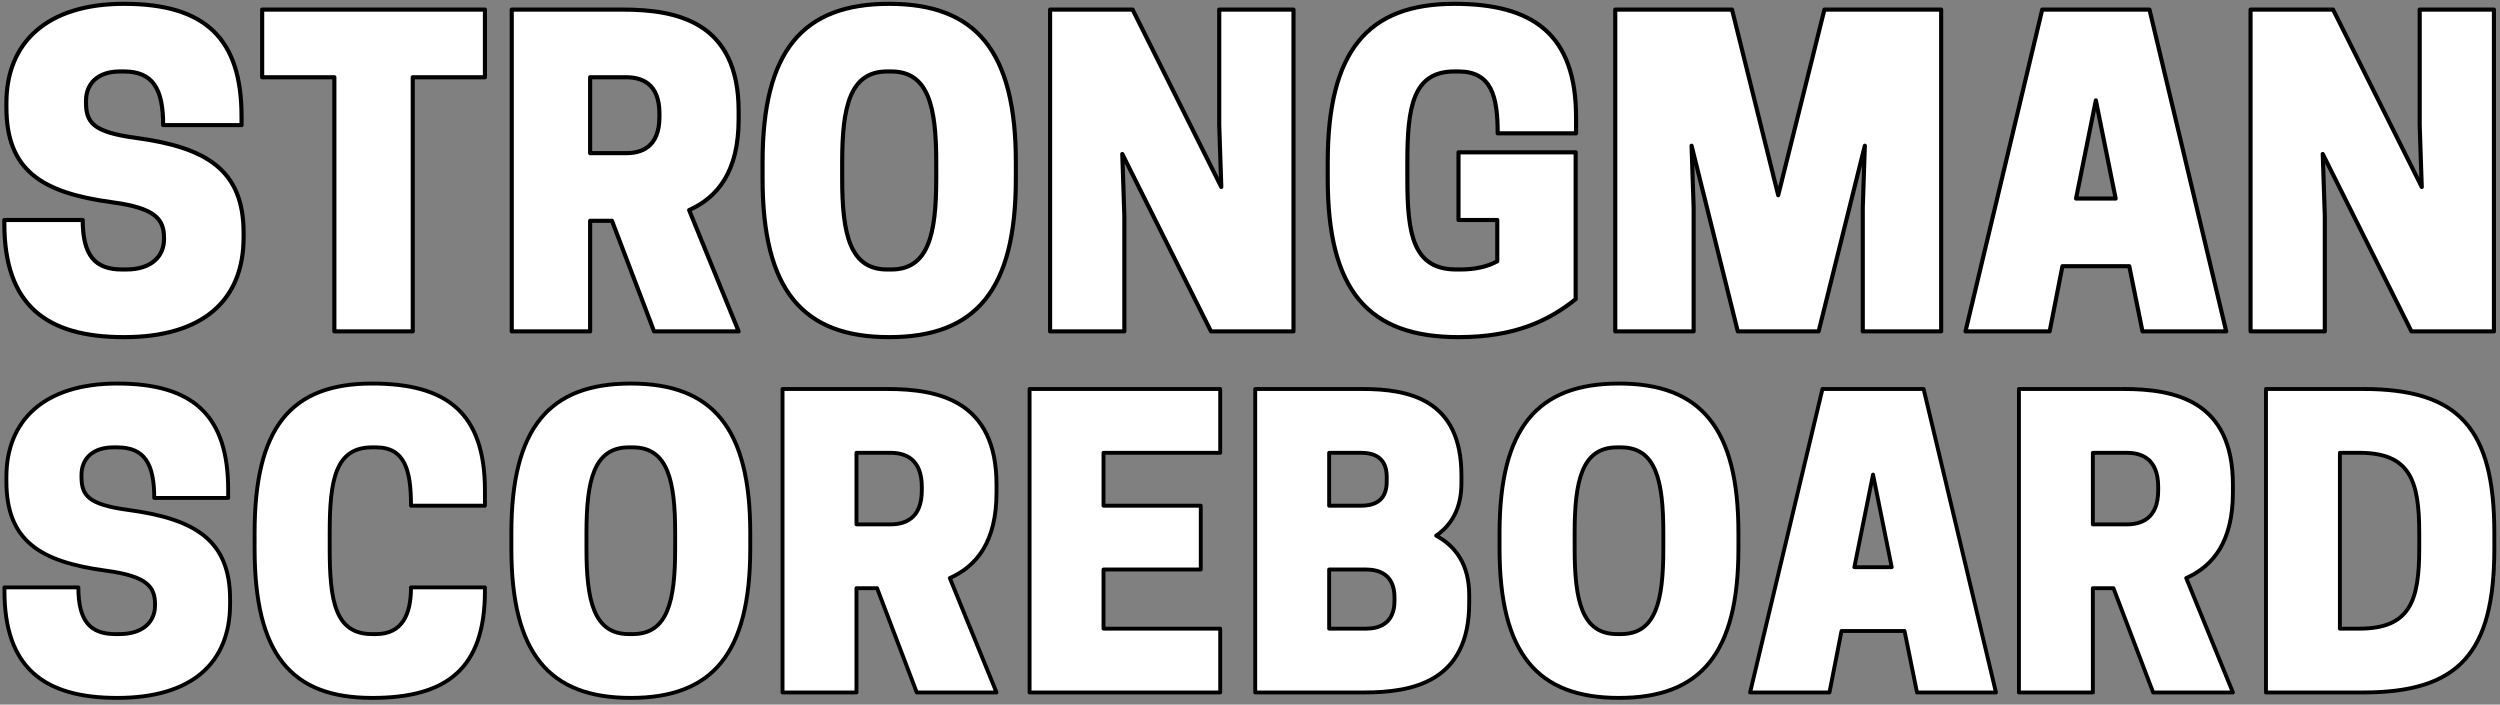
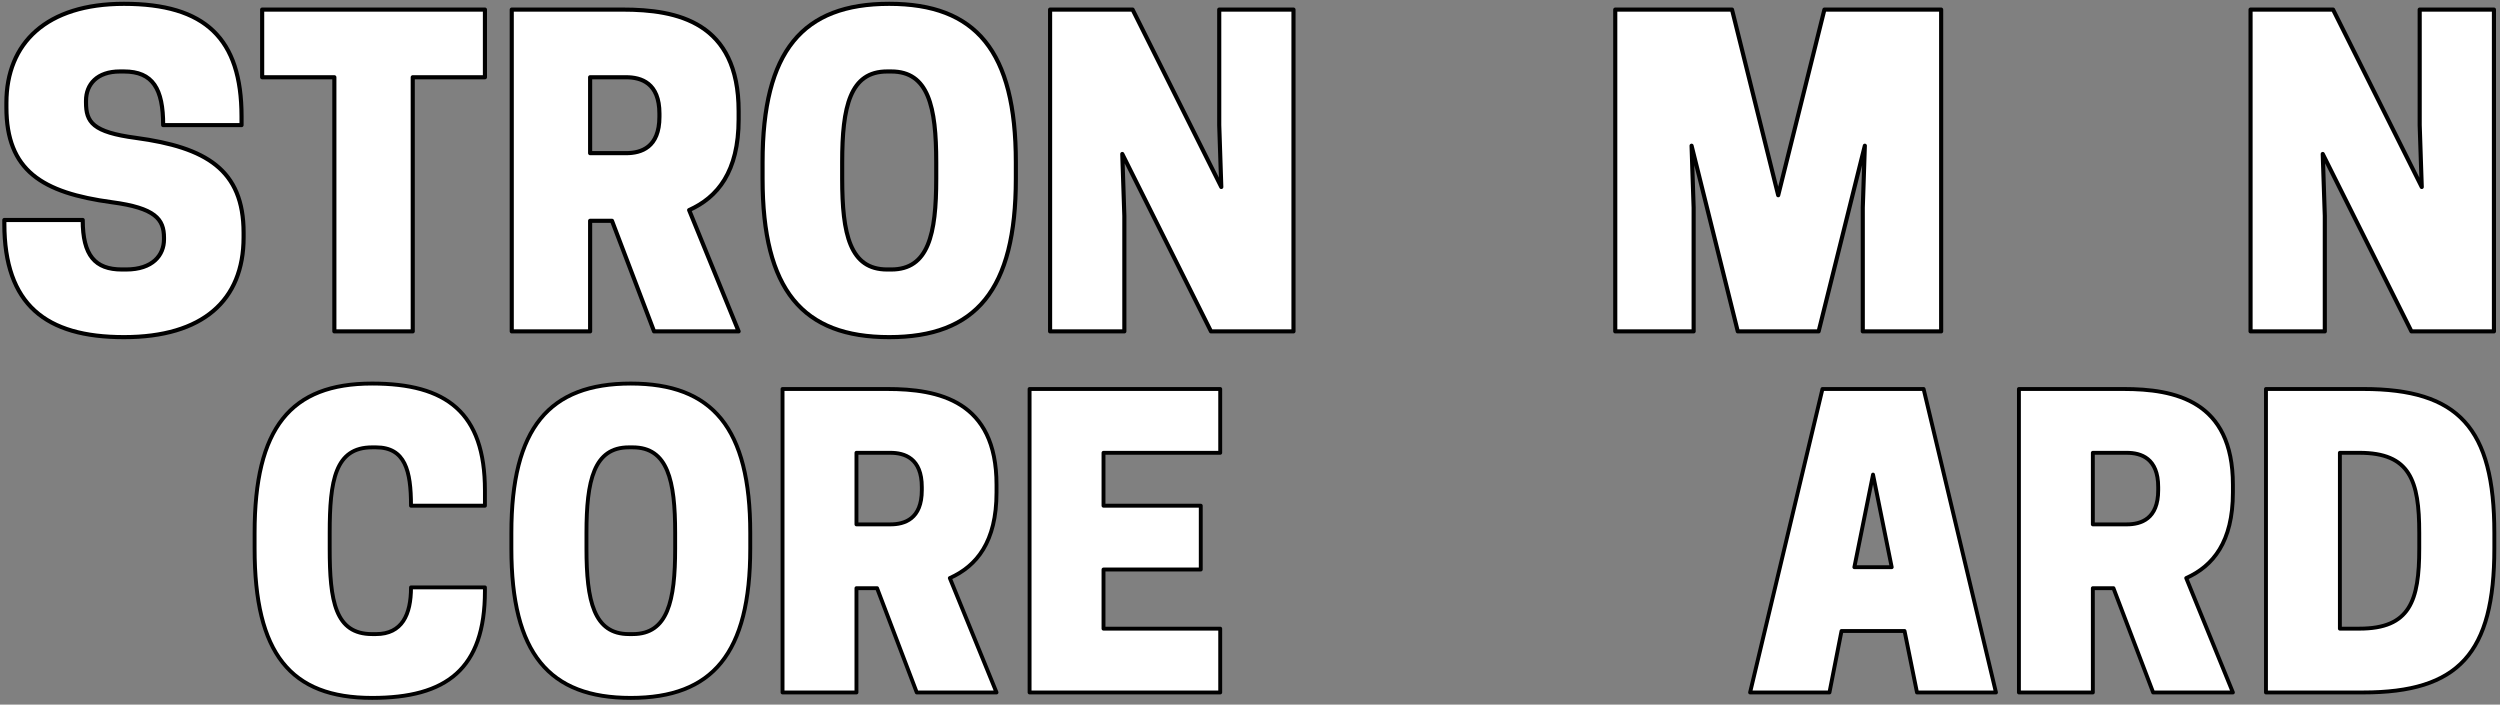
<svg xmlns="http://www.w3.org/2000/svg" width="100%" height="100%" viewBox="0 0 1068 301" version="1.1" xml:space="preserve" style="fill-rule:evenodd;clip-rule:evenodd;stroke-linejoin:round;stroke-miterlimit:2;">
  <rect x="0" y="0" width="1068" height="301" fill="#808080" stroke="none" />
  <g transform="matrix(1,0,0,1,-6,-389.773)">
    <g transform="matrix(1.443,0,0,1.443,-202.49,-449.568)">
      <g transform="matrix(1.054,0,0,1.054,-131.937,-46.441)">
        <g transform="matrix(115.872,0,0,115.872,260,689)">
          <path d="M0.291,-0.313C0.396,-0.299 0.417,-0.272 0.417,-0.227L0.417,-0.223C0.417,-0.185 0.39,-0.15 0.325,-0.15L0.315,-0.15C0.25,-0.15 0.22,-0.184 0.22,-0.27L0.03,-0.27L0.03,-0.261C0.03,-0.065 0.13,0.014 0.32,0.014C0.511,0.014 0.61,-0.075 0.61,-0.228L0.61,-0.239C0.61,-0.392 0.519,-0.446 0.349,-0.469C0.244,-0.483 0.228,-0.507 0.228,-0.555L0.228,-0.559C0.228,-0.599 0.255,-0.63 0.31,-0.63L0.32,-0.63C0.39,-0.63 0.415,-0.588 0.415,-0.5L0.605,-0.5L0.605,-0.521C0.605,-0.71 0.517,-0.794 0.32,-0.794C0.132,-0.794 0.035,-0.699 0.035,-0.554L0.035,-0.543C0.035,-0.39 0.121,-0.336 0.291,-0.313Z" style="fill:white;fill-rule:nonzero;stroke:black;stroke-width:0.01px;" />
        </g>
        <g transform="matrix(115.872,0,0,115.872,334.158,689)">
          <path d="M0.38,-0.616L0.555,-0.616L0.555,-0.78L0.015,-0.78L0.015,-0.616L0.19,-0.616L0.19,-0L0.38,-0L0.38,-0.616Z" style="fill:white;fill-rule:nonzero;stroke:black;stroke-width:0.01px;" />
        </g>
        <g transform="matrix(115.872,0,0,115.872,400.205,689)">
          <path d="M0.24,-0.268L0.293,-0.268L0.395,-0L0.6,-0L0.48,-0.294C0.549,-0.325 0.6,-0.387 0.6,-0.514L0.6,-0.534C0.6,-0.75 0.451,-0.78 0.319,-0.78L0.05,-0.78L0.05,-0L0.24,-0L0.24,-0.268ZM0.24,-0.432L0.24,-0.616L0.327,-0.616C0.364,-0.616 0.408,-0.602 0.408,-0.528L0.408,-0.52C0.408,-0.446 0.364,-0.432 0.327,-0.432L0.24,-0.432Z" style="fill:white;fill-rule:nonzero;stroke:black;stroke-width:0.01px;" />
        </g>
        <g transform="matrix(115.872,0,0,115.872,472.625,689)">
          <path d="M0.34,0.014C0.55,0.014 0.647,-0.1 0.647,-0.37L0.647,-0.41C0.647,-0.68 0.55,-0.794 0.34,-0.794C0.13,-0.794 0.033,-0.68 0.033,-0.41L0.033,-0.37C0.033,-0.1 0.13,0.014 0.34,0.014ZM0.335,-0.15C0.245,-0.15 0.226,-0.235 0.226,-0.37L0.226,-0.41C0.226,-0.545 0.245,-0.63 0.335,-0.63L0.345,-0.63C0.435,-0.63 0.454,-0.545 0.454,-0.41L0.454,-0.37C0.454,-0.235 0.435,-0.15 0.345,-0.15L0.335,-0.15Z" style="fill:white;fill-rule:nonzero;stroke:black;stroke-width:0.01px;" />
        </g>
        <g transform="matrix(115.872,0,0,115.872,551.418,689)">
          <path d="M0.64,-0.78L0.46,-0.78L0.46,-0.5L0.465,-0.35L0.25,-0.78L0.05,-0.78L0.05,-0L0.23,-0L0.23,-0.28L0.225,-0.43L0.44,-0L0.64,-0L0.64,-0.78Z" style="fill:white;fill-rule:nonzero;stroke:black;stroke-width:0.01px;" />
        </g>
        <g transform="matrix(115.872,0,0,115.872,631.369,689)">
-           <path d="M0.35,0.014C0.49,0.014 0.571,-0.028 0.634,-0.078L0.634,-0.434L0.35,-0.434L0.35,-0.27L0.444,-0.27L0.444,-0.17C0.421,-0.157 0.39,-0.15 0.355,-0.15L0.345,-0.15C0.24,-0.15 0.226,-0.235 0.226,-0.37L0.226,-0.41C0.226,-0.545 0.24,-0.63 0.34,-0.63L0.35,-0.63C0.43,-0.63 0.445,-0.57 0.445,-0.48L0.635,-0.48L0.635,-0.519C0.635,-0.72 0.531,-0.794 0.34,-0.794C0.13,-0.794 0.033,-0.68 0.033,-0.41L0.033,-0.37C0.033,-0.1 0.13,0.014 0.35,0.014Z" style="fill:white;fill-rule:nonzero;stroke:black;stroke-width:0.01px;" />
-         </g>
+           </g>
        <g transform="matrix(115.872,0,0,115.872,710.162,689)">
-           <path d="M0.655,-0.45L0.65,-0.3L0.65,-0L0.84,-0L0.84,-0.78L0.557,-0.78L0.445,-0.33L0.333,-0.78L0.05,-0.78L0.05,-0L0.24,-0L0.24,-0.3L0.235,-0.45L0.347,-0L0.543,-0L0.655,-0.45Z" style="fill:white;fill-rule:nonzero;stroke:black;stroke-width:0.01px;" />
+           <path d="M0.655,-0.45L0.65,-0.3L0.65,-0L0.84,-0L0.84,-0.78L0.557,-0.78L0.445,-0.33L0.333,-0.78L0.05,-0.78L0.05,-0L0.24,-0L0.24,-0.3L0.235,-0.45L0.347,-0L0.543,-0Z" style="fill:white;fill-rule:nonzero;stroke:black;stroke-width:0.01px;" />
        </g>
        <g transform="matrix(115.872,0,0,115.872,813.288,689)">
-           <path d="M0.195,-0.78L0.009,-0L0.213,-0L0.244,-0.158L0.406,-0.158L0.438,-0L0.641,-0L0.455,-0.78L0.195,-0.78ZM0.325,-0.56L0.373,-0.322L0.277,-0.322L0.325,-0.56Z" style="fill:white;fill-rule:nonzero;stroke:black;stroke-width:0.01px;" />
-         </g>
+           </g>
        <g transform="matrix(115.872,0,0,115.872,888.605,689)">
          <path d="M0.64,-0.78L0.46,-0.78L0.46,-0.5L0.465,-0.35L0.25,-0.78L0.05,-0.78L0.05,-0L0.23,-0L0.23,-0.28L0.225,-0.43L0.44,-0L0.64,-0L0.64,-0.78Z" style="fill:white;fill-rule:nonzero;stroke:black;stroke-width:0.01px;" />
        </g>
      </g>
      <g transform="matrix(0.994,0,0,0.994,-116.094,101.798)">
        <g transform="matrix(115.872,0,0,115.872,260,689)">
-           <path d="M0.291,-0.313C0.396,-0.299 0.417,-0.272 0.417,-0.227L0.417,-0.223C0.417,-0.185 0.39,-0.15 0.325,-0.15L0.315,-0.15C0.25,-0.15 0.22,-0.184 0.22,-0.27L0.03,-0.27L0.03,-0.261C0.03,-0.065 0.13,0.014 0.32,0.014C0.511,0.014 0.61,-0.075 0.61,-0.228L0.61,-0.239C0.61,-0.392 0.519,-0.446 0.349,-0.469C0.244,-0.483 0.228,-0.507 0.228,-0.555L0.228,-0.559C0.228,-0.599 0.255,-0.63 0.31,-0.63L0.32,-0.63C0.39,-0.63 0.415,-0.588 0.415,-0.5L0.605,-0.5L0.605,-0.521C0.605,-0.71 0.517,-0.794 0.32,-0.794C0.132,-0.794 0.035,-0.699 0.035,-0.554L0.035,-0.543C0.035,-0.39 0.121,-0.336 0.291,-0.313Z" style="fill:white;fill-rule:nonzero;stroke:black;stroke-width:0.01px;" />
-         </g>
+           </g>
        <g transform="matrix(115.872,0,0,115.872,334.158,689)">
          <path d="M0.226,-0.37L0.226,-0.41C0.226,-0.545 0.24,-0.63 0.335,-0.63L0.345,-0.63C0.42,-0.63 0.435,-0.57 0.435,-0.48L0.625,-0.48L0.625,-0.519C0.625,-0.72 0.526,-0.794 0.335,-0.794C0.125,-0.794 0.033,-0.68 0.033,-0.41L0.033,-0.37C0.033,-0.1 0.125,0.014 0.335,0.014C0.526,0.014 0.625,-0.06 0.625,-0.261L0.625,-0.27L0.435,-0.27C0.435,-0.2 0.412,-0.15 0.345,-0.15L0.335,-0.15C0.24,-0.15 0.226,-0.235 0.226,-0.37Z" style="fill:white;fill-rule:nonzero;stroke:black;stroke-width:0.01px;" />
        </g>
        <g transform="matrix(115.872,0,0,115.872,410.633,689)">
          <path d="M0.34,0.014C0.55,0.014 0.647,-0.1 0.647,-0.37L0.647,-0.41C0.647,-0.68 0.55,-0.794 0.34,-0.794C0.13,-0.794 0.033,-0.68 0.033,-0.41L0.033,-0.37C0.033,-0.1 0.13,0.014 0.34,0.014ZM0.335,-0.15C0.245,-0.15 0.226,-0.235 0.226,-0.37L0.226,-0.41C0.226,-0.545 0.245,-0.63 0.335,-0.63L0.345,-0.63C0.435,-0.63 0.454,-0.545 0.454,-0.41L0.454,-0.37C0.454,-0.235 0.435,-0.15 0.345,-0.15L0.335,-0.15Z" style="fill:white;fill-rule:nonzero;stroke:black;stroke-width:0.01px;" />
        </g>
        <g transform="matrix(115.872,0,0,115.872,489.426,689)">
          <path d="M0.24,-0.268L0.293,-0.268L0.395,-0L0.6,-0L0.48,-0.294C0.549,-0.325 0.6,-0.387 0.6,-0.514L0.6,-0.534C0.6,-0.75 0.451,-0.78 0.319,-0.78L0.05,-0.78L0.05,-0L0.24,-0L0.24,-0.268ZM0.24,-0.432L0.24,-0.616L0.327,-0.616C0.364,-0.616 0.408,-0.602 0.408,-0.528L0.408,-0.52C0.408,-0.446 0.364,-0.432 0.327,-0.432L0.24,-0.432Z" style="fill:white;fill-rule:nonzero;stroke:black;stroke-width:0.01px;" />
        </g>
        <g transform="matrix(115.872,0,0,115.872,563.005,689)">
          <path d="M0.05,-0.78L0.05,-0L0.54,-0L0.54,-0.164L0.24,-0.164L0.24,-0.316L0.49,-0.316L0.49,-0.48L0.24,-0.48L0.24,-0.616L0.54,-0.616L0.54,-0.78L0.05,-0.78Z" style="fill:white;fill-rule:nonzero;stroke:black;stroke-width:0.01px;" />
        </g>
        <g transform="matrix(115.872,0,0,115.872,630.211,689)">
-           <path d="M0.05,-0.78L0.05,-0L0.33,-0C0.454,-0 0.6,-0.027 0.6,-0.23L0.6,-0.25C0.6,-0.329 0.565,-0.376 0.515,-0.403C0.554,-0.43 0.58,-0.472 0.58,-0.538L0.58,-0.558C0.58,-0.754 0.444,-0.78 0.325,-0.78L0.05,-0.78ZM0.335,-0.316C0.366,-0.316 0.408,-0.305 0.408,-0.244L0.408,-0.236C0.408,-0.175 0.366,-0.164 0.335,-0.164L0.24,-0.164L0.24,-0.316L0.335,-0.316ZM0.322,-0.616C0.35,-0.616 0.388,-0.608 0.388,-0.554L0.388,-0.542C0.388,-0.488 0.35,-0.48 0.322,-0.48L0.24,-0.48L0.24,-0.616L0.322,-0.616Z" style="fill:white;fill-rule:nonzero;stroke:black;stroke-width:0.01px;" />
-         </g>
+           </g>
        <g transform="matrix(115.872,0,0,115.872,704.948,689)">
-           <path d="M0.34,0.014C0.55,0.014 0.647,-0.1 0.647,-0.37L0.647,-0.41C0.647,-0.68 0.55,-0.794 0.34,-0.794C0.13,-0.794 0.033,-0.68 0.033,-0.41L0.033,-0.37C0.033,-0.1 0.13,0.014 0.34,0.014ZM0.335,-0.15C0.245,-0.15 0.226,-0.235 0.226,-0.37L0.226,-0.41C0.226,-0.545 0.245,-0.63 0.335,-0.63L0.345,-0.63C0.435,-0.63 0.454,-0.545 0.454,-0.41L0.454,-0.37C0.454,-0.235 0.435,-0.15 0.345,-0.15L0.335,-0.15Z" style="fill:white;fill-rule:nonzero;stroke:black;stroke-width:0.01px;" />
-         </g>
+           </g>
        <g transform="matrix(115.872,0,0,115.872,782.35,689)">
          <path d="M0.195,-0.78L0.009,-0L0.213,-0L0.244,-0.158L0.406,-0.158L0.438,-0L0.641,-0L0.455,-0.78L0.195,-0.78ZM0.325,-0.56L0.373,-0.322L0.277,-0.322L0.325,-0.56Z" style="fill:white;fill-rule:nonzero;stroke:black;stroke-width:0.01px;" />
        </g>
        <g transform="matrix(115.872,0,0,115.872,857.667,689)">
          <path d="M0.24,-0.268L0.293,-0.268L0.395,-0L0.6,-0L0.48,-0.294C0.549,-0.325 0.6,-0.387 0.6,-0.514L0.6,-0.534C0.6,-0.75 0.451,-0.78 0.319,-0.78L0.05,-0.78L0.05,-0L0.24,-0L0.24,-0.268ZM0.24,-0.432L0.24,-0.616L0.327,-0.616C0.364,-0.616 0.408,-0.602 0.408,-0.528L0.408,-0.52C0.408,-0.446 0.364,-0.432 0.327,-0.432L0.24,-0.432Z" style="fill:white;fill-rule:nonzero;stroke:black;stroke-width:0.01px;" />
        </g>
        <g transform="matrix(115.872,0,0,115.872,931.246,689)">
          <path d="M0.637,-0.37L0.637,-0.41C0.637,-0.68 0.545,-0.78 0.3,-0.78L0.05,-0.78L0.05,-0L0.3,-0C0.545,-0 0.637,-0.1 0.637,-0.37ZM0.24,-0.164L0.24,-0.616L0.29,-0.616C0.42,-0.616 0.444,-0.545 0.444,-0.41L0.444,-0.37C0.444,-0.235 0.42,-0.164 0.29,-0.164L0.24,-0.164Z" style="fill:white;fill-rule:nonzero;stroke:black;stroke-width:0.01px;" />
        </g>
      </g>
    </g>
  </g>
</svg>